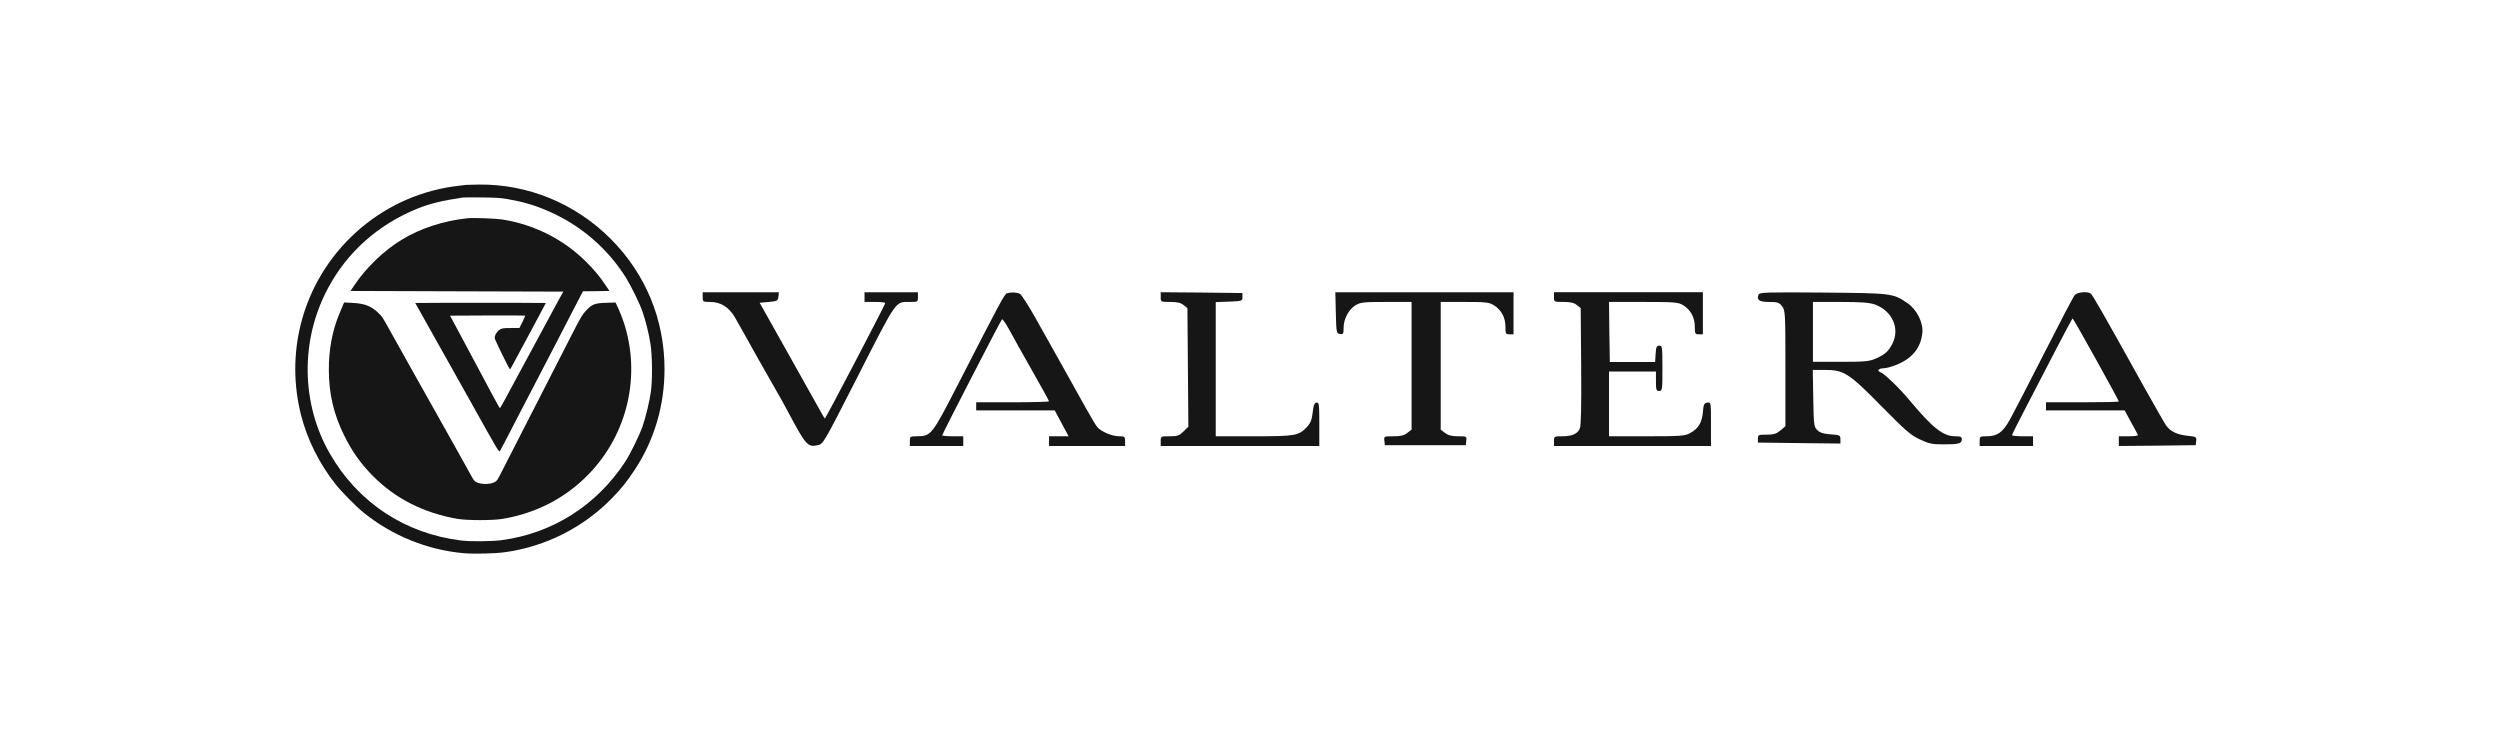
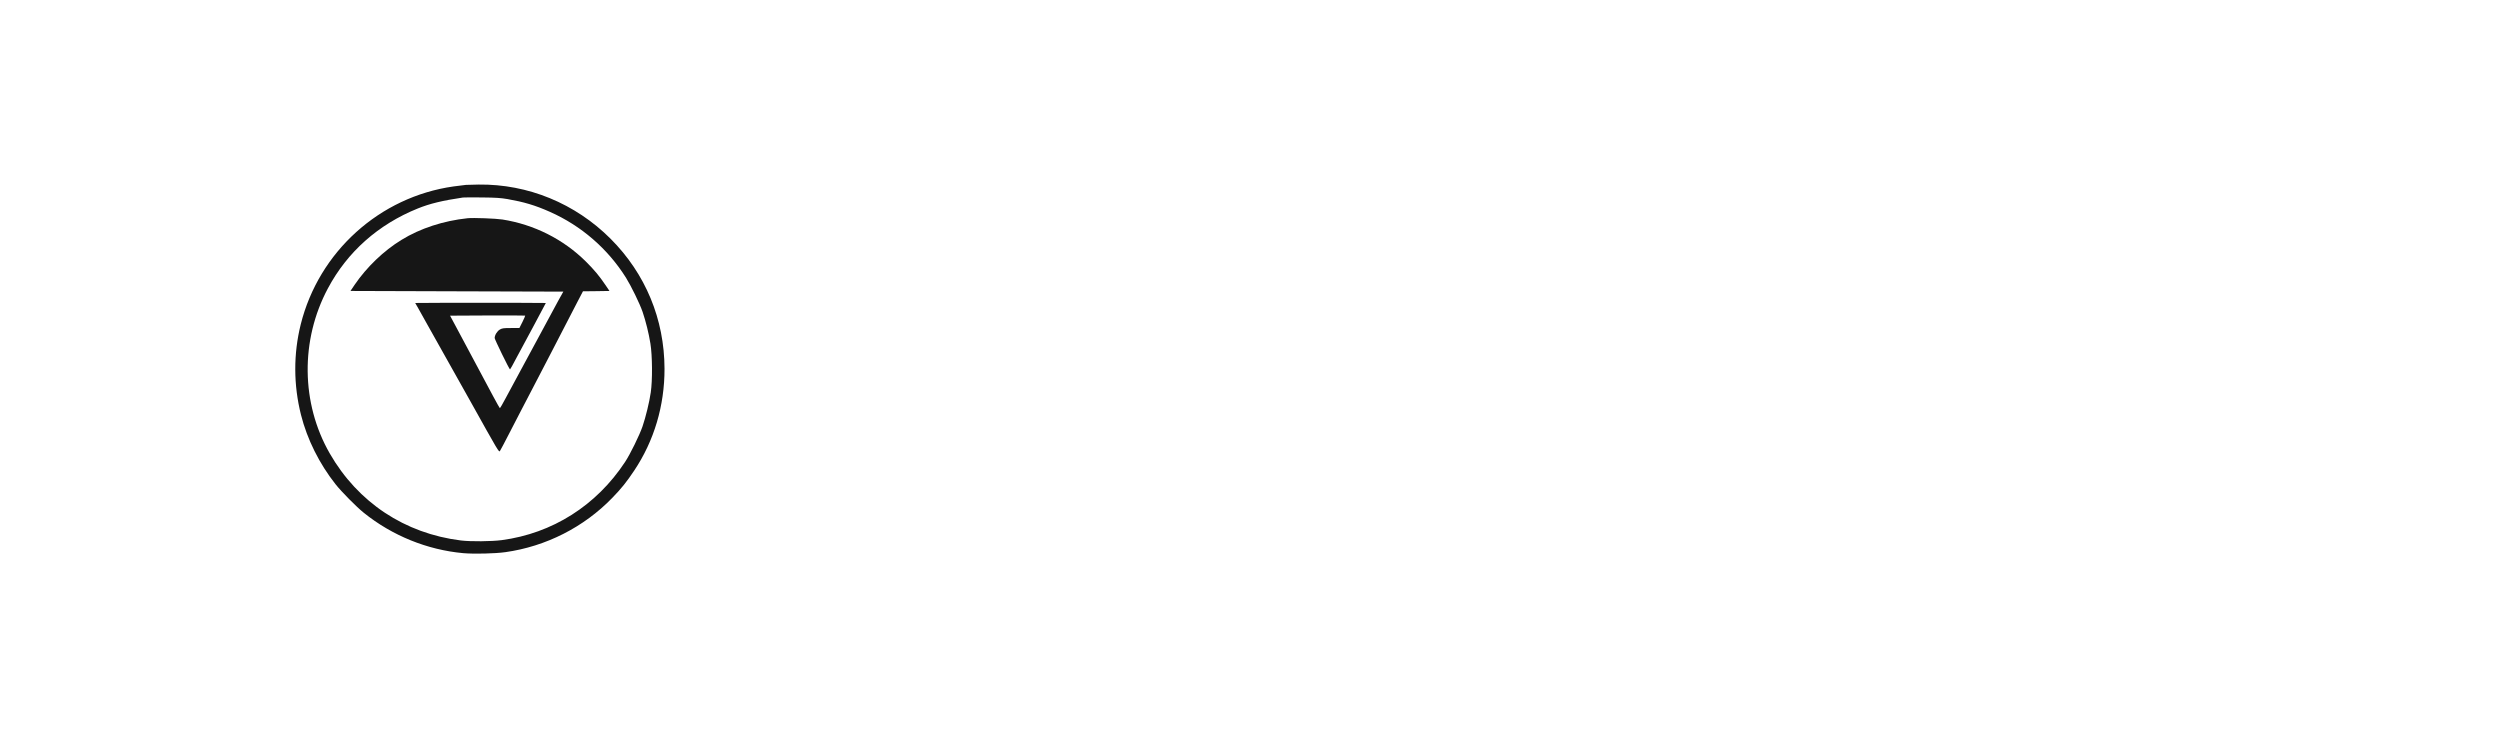
<svg xmlns="http://www.w3.org/2000/svg" width="254" height="75" viewBox="0 0 254 75" fill="none">
  <path d="M47.341 18.785C47.172 18.799 46.609 18.867 46.086 18.941C38.575 20 32.393 25.578 30.554 32.96C29.808 35.953 29.814 39.108 30.581 42.148C31.212 44.645 32.44 47.108 34.096 49.205C34.686 49.951 36.22 51.505 36.959 52.096C39.837 54.416 43.406 55.868 47.07 56.201C48.149 56.296 50.293 56.248 51.345 56.099C55.464 55.522 59.325 53.561 62.202 50.589C63.138 49.626 63.654 48.981 64.434 47.814C66.456 44.788 67.522 41.225 67.515 37.466C67.501 32.431 65.588 27.817 62.039 24.261C58.443 20.665 53.632 18.69 48.631 18.751C48.088 18.758 47.511 18.772 47.341 18.785ZM51.548 20.224C53.218 20.516 54.371 20.855 55.864 21.52C59.047 22.931 61.74 25.259 63.593 28.204C64.122 29.052 64.997 30.843 65.289 31.691C65.615 32.655 65.907 33.829 66.083 34.908C66.28 36.122 66.3 38.66 66.117 39.875C65.975 40.865 65.601 42.386 65.282 43.322C64.97 44.224 64.027 46.151 63.505 46.939C60.587 51.37 56.122 54.192 50.972 54.878C49.913 55.013 47.823 55.034 46.833 54.912C41.126 54.206 36.362 51.051 33.499 46.063C30.581 40.974 30.506 34.548 33.316 29.296C35.29 25.591 38.432 22.802 42.449 21.181C43.677 20.685 44.967 20.373 47.036 20.068C47.151 20.054 48.02 20.047 48.97 20.061C50.375 20.075 50.863 20.108 51.548 20.224Z" fill="#161616" />
  <path d="M47.51 22.172C45.061 22.43 42.699 23.197 40.793 24.371C38.981 25.477 37.251 27.146 36.029 28.937L35.608 29.561L46.418 29.596L57.234 29.629L56.705 30.579C56.23 31.448 55.11 33.517 54.398 34.854C54.235 35.153 53.604 36.327 52.986 37.467C52.369 38.607 51.636 39.971 51.351 40.5C51.066 41.036 50.815 41.47 50.794 41.47C50.767 41.47 50.442 40.9 50.068 40.194C48.481 37.229 47.171 34.766 46.472 33.463L45.726 32.072L49.532 32.052C51.622 32.045 53.346 32.052 53.359 32.065C53.373 32.079 53.251 32.371 53.081 32.71L52.769 33.328H51.914C51.161 33.328 51.025 33.348 50.794 33.477C50.516 33.633 50.258 34.047 50.258 34.345C50.258 34.488 51.745 37.535 51.819 37.535C51.84 37.535 52.158 36.965 52.525 36.259C52.898 35.56 53.325 34.759 53.482 34.481C53.638 34.203 53.984 33.558 54.248 33.056C54.513 32.554 54.893 31.835 55.096 31.462L55.456 30.783L52.145 30.763C50.326 30.756 47.341 30.756 45.508 30.763L42.184 30.783L42.496 31.326C42.665 31.624 43.045 32.296 43.33 32.819C43.819 33.701 44.688 35.248 46.547 38.552C46.954 39.279 47.571 40.378 47.917 40.995C50.591 45.793 50.693 45.962 50.788 45.833C50.835 45.766 51.263 44.965 51.731 44.049C52.199 43.133 52.715 42.142 52.871 41.843C53.034 41.545 53.597 40.459 54.126 39.434C54.662 38.41 55.504 36.775 56.013 35.804C56.515 34.834 57.159 33.579 57.451 33.022C57.736 32.459 58.252 31.462 58.598 30.803L59.229 29.596L60.572 29.582L61.923 29.561L61.509 28.951C60.905 28.055 60.369 27.41 59.528 26.576C57.241 24.309 54.269 22.81 51.039 22.301C50.387 22.199 48.074 22.111 47.51 22.172Z" fill="#161616" />
-   <path d="M34.876 30.925C34.836 31.034 34.666 31.441 34.496 31.835C33.763 33.586 33.397 35.513 33.41 37.636C33.424 40.038 33.906 42.095 34.964 44.232C35.772 45.874 36.654 47.116 37.916 48.385C40.182 50.665 43.046 52.117 46.459 52.714C47.457 52.884 50.049 52.89 51.08 52.714C54.466 52.144 57.438 50.61 59.772 48.215C63.769 44.123 65.16 38.118 63.362 32.717C63.219 32.289 62.975 31.665 62.819 31.333L62.541 30.735L61.611 30.763C60.424 30.797 60.152 30.905 59.542 31.557C59.169 31.95 58.992 32.249 58.198 33.803C57.696 34.793 56.916 36.32 56.461 37.195C53.414 43.133 52.288 45.345 51.161 47.557C50.524 48.833 50.497 48.867 50.198 49.009C49.764 49.219 48.929 49.226 48.488 49.023C48.21 48.901 48.135 48.812 47.904 48.385C47.755 48.107 47.131 46.98 46.513 45.881C45.896 44.782 44.756 42.746 43.982 41.368C43.209 39.984 42.449 38.627 42.286 38.349C41.987 37.813 40.42 35.017 39.551 33.463C38.819 32.147 38.832 32.167 38.398 31.753C37.699 31.088 37.007 30.824 35.772 30.77L34.958 30.729L34.876 30.925Z" fill="#161616" />
-   <path d="M102.307 29.79C102.767 29.675 103.31 29.691 103.622 29.855C103.787 29.939 104.493 31.04 105.184 32.273C105.891 33.522 107.141 35.758 107.979 37.255C108.818 38.751 109.886 40.675 110.363 41.53C110.84 42.385 111.35 43.239 111.498 43.404C111.876 43.848 112.978 44.325 113.701 44.325C114.26 44.325 114.31 44.359 114.31 44.819V45.312H106.582V44.325H108.571L107.157 41.694H99.182V40.872H102.882C104.921 40.872 106.582 40.823 106.582 40.773C106.579 40.718 105.823 39.34 104.888 37.699C103.95 36.055 102.898 34.164 102.553 33.523C102.191 32.866 101.863 32.373 101.797 32.453C101.649 32.601 95.738 44.077 95.728 44.227C95.728 44.276 96.206 44.325 96.798 44.325H97.866V45.312H92.44V44.819C92.44 44.359 92.473 44.325 93.114 44.325C94.594 44.325 94.66 44.243 97.226 39.261C101.583 30.76 102.06 29.872 102.307 29.79ZM122.088 29.724L126.231 29.773V30.185C126.231 30.579 126.198 30.595 124.884 30.645L123.519 30.694V44.325H127.383C131.625 44.325 131.938 44.276 132.793 43.372C133.155 42.977 133.286 42.648 133.368 41.908C133.45 41.185 133.533 40.938 133.763 40.905C134.009 40.856 134.042 41.037 134.042 43.076V45.312H117.928V44.819C117.928 44.326 117.928 44.325 118.849 44.325C119.638 44.325 119.819 44.26 120.246 43.832L120.739 43.355L120.69 37.337L120.641 31.303L120.246 30.99C119.967 30.76 119.605 30.678 118.898 30.678C117.929 30.678 117.928 30.677 117.928 30.185V29.69L122.088 29.724ZM173.013 33.966H172.602C172.224 33.966 172.19 33.9 172.19 33.177C172.19 32.256 171.763 31.467 171.007 31.007C170.514 30.711 170.168 30.678 166.962 30.678H163.476L163.509 33.736L163.558 36.778H168.162L168.212 35.956C168.261 35.249 168.31 35.117 168.59 35.117C168.886 35.117 168.902 35.249 168.902 37.419C168.902 39.606 168.886 39.722 168.573 39.722C168.277 39.722 168.244 39.606 168.244 38.734V37.748H163.476V44.325H167.308C170.711 44.325 171.188 44.292 171.697 44.013C172.536 43.569 172.914 42.96 173.013 41.892C173.078 41.07 173.145 40.955 173.474 40.905C173.835 40.856 173.835 40.857 173.835 43.076V45.312H157.885V44.819C157.885 44.343 157.902 44.325 158.707 44.325C159.727 44.325 160.285 44.079 160.516 43.52C160.631 43.223 160.68 41.217 160.647 37.19L160.599 31.303L160.203 30.99C159.924 30.76 159.562 30.678 158.855 30.678C157.886 30.678 157.885 30.677 157.885 30.185V29.69H173.013V33.966ZM210.8 29.971C211.046 29.691 212.066 29.576 212.411 29.822C212.592 29.937 213.628 31.747 217.788 39.228C218.873 41.169 219.893 42.961 220.074 43.224C220.502 43.832 221.209 44.178 222.294 44.276C223.132 44.375 223.181 44.392 223.132 44.803L223.083 45.23L219.186 45.279L215.272 45.312V44.325H216.275C216.817 44.325 217.244 44.276 217.213 44.194C217.196 44.129 216.868 43.536 216.506 42.879L215.864 41.694H207.873V40.872H211.572C213.611 40.872 215.272 40.839 215.272 40.79C215.268 40.651 210.816 32.634 210.586 32.355C210.551 32.325 209.729 33.886 208.728 35.808C207.741 37.731 206.36 40.395 205.669 41.711C204.978 43.026 204.42 44.162 204.42 44.211C204.422 44.276 204.898 44.325 205.488 44.325H206.558V45.312H201.131V44.819C201.131 44.359 201.164 44.325 201.805 44.325C202.939 44.325 203.466 43.947 204.206 42.632C204.568 41.974 206.146 38.932 207.708 35.857C209.27 32.783 210.651 30.136 210.8 29.971ZM79.088 30.136C79.039 30.563 78.973 30.596 78.118 30.678L77.181 30.761L79.811 35.446C81.258 38.028 82.739 40.676 83.101 41.317C83.462 41.975 83.775 42.518 83.808 42.518C83.896 42.505 89.595 31.615 89.94 30.81C89.973 30.727 89.513 30.678 88.921 30.678H87.836V29.691H93.263V30.185C93.263 30.661 93.246 30.678 92.489 30.678C90.927 30.678 91.206 30.284 87.096 38.341C83.626 45.148 83.643 45.099 83.084 45.23C82.048 45.461 81.884 45.264 79.943 41.613C79.549 40.89 79.187 40.215 79.121 40.133C79.054 40.032 78.133 38.405 77.065 36.516C76.013 34.608 74.912 32.684 74.648 32.207C74.024 31.188 73.218 30.678 72.149 30.678C71.426 30.678 71.393 30.661 71.393 30.185V29.691H79.138L79.088 30.136ZM153.774 33.967H153.363C152.985 33.967 152.952 33.9 152.952 33.177C152.952 32.256 152.525 31.467 151.769 31.007C151.292 30.711 150.93 30.678 148.809 30.678H146.375V43.651L146.802 43.98C147.131 44.227 147.476 44.326 148.134 44.326C149.005 44.326 149.022 44.326 148.973 44.77L148.924 45.23H140.702L140.652 44.77C140.603 44.326 140.603 44.326 141.573 44.326C142.313 44.326 142.658 44.243 142.987 43.98L143.415 43.651V30.678H140.85C138.515 30.678 138.219 30.711 137.709 31.023C137.018 31.451 136.509 32.421 136.509 33.309C136.509 33.917 136.475 33.983 136.146 33.934C135.785 33.884 135.769 33.818 135.72 31.779L135.67 29.691H153.774V33.967ZM185.214 29.725C192.268 29.79 192.317 29.79 193.813 30.81C194.751 31.451 195.425 32.799 195.31 33.835C195.145 35.397 194.224 36.483 192.563 37.107C192.12 37.288 191.577 37.42 191.347 37.42C190.87 37.42 190.657 37.683 191.051 37.815C191.445 37.946 192.959 39.409 194.044 40.708C196.379 43.503 197.431 44.326 198.664 44.326C199.207 44.326 199.322 44.376 199.322 44.639C199.322 45.066 199.009 45.148 197.464 45.148C196.313 45.148 195.968 45.083 195.047 44.639C194.143 44.228 193.567 43.718 191.183 41.301C187.861 37.914 187.335 37.584 185.428 37.584H184.178L184.227 40.462C184.276 43.174 184.293 43.356 184.638 43.701C184.917 43.964 185.263 44.08 186.003 44.129C186.94 44.195 186.989 44.228 186.989 44.639V45.065L182.797 45.017L178.604 44.967V44.572C178.604 44.178 178.653 44.161 179.491 44.161C180.214 44.161 180.478 44.079 180.889 43.734L181.398 43.307V37.42C181.398 31.731 181.382 31.533 181.054 31.105C180.758 30.727 180.593 30.678 179.738 30.678C178.719 30.678 178.455 30.481 178.669 29.922C178.751 29.708 179.508 29.675 185.214 29.725ZM184.194 36.762H187.039C189.522 36.762 189.95 36.713 190.607 36.417C191.528 36.006 191.873 35.693 192.268 34.92C193.057 33.358 192.251 31.566 190.459 30.925C189.916 30.744 189.044 30.678 186.973 30.678H184.194V36.762Z" fill="#161616" />
</svg>